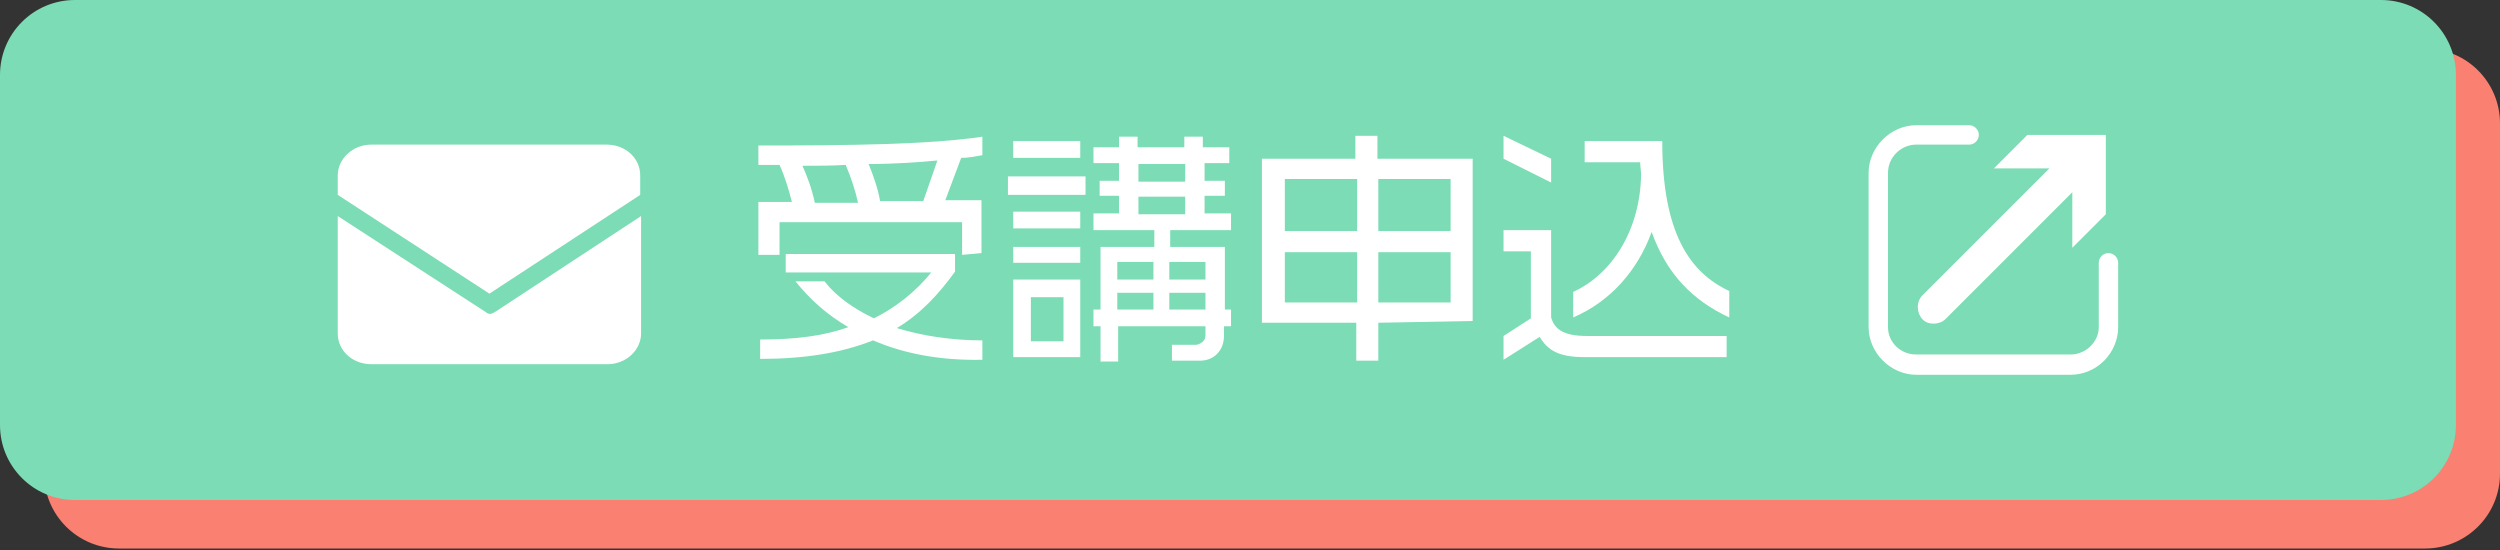
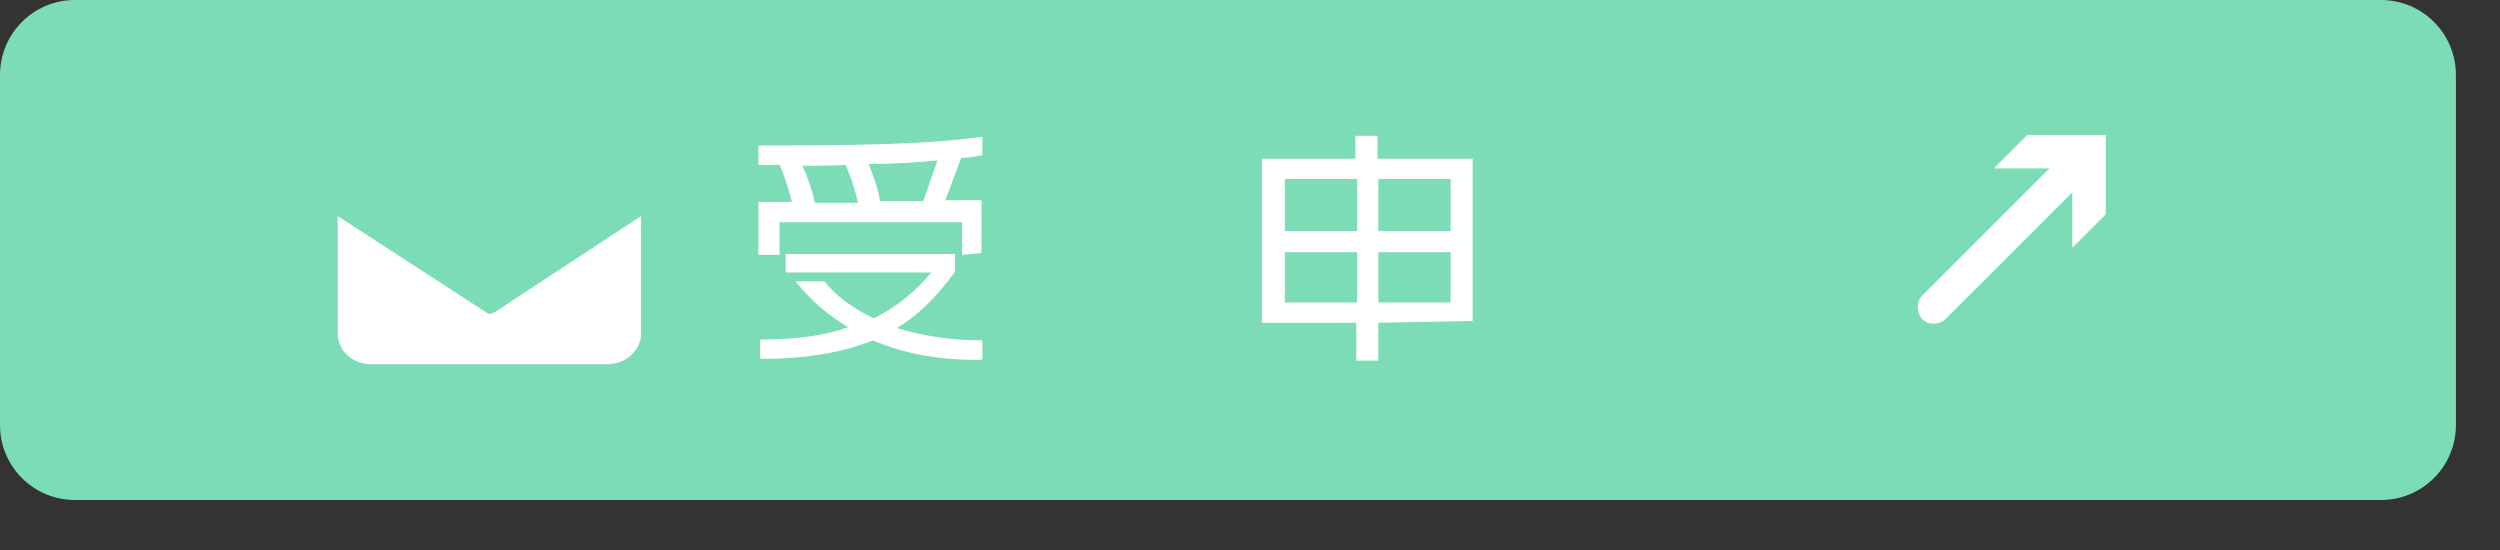
<svg xmlns="http://www.w3.org/2000/svg" version="1.1" id="レイヤー_1" x="0px" y="0px" width="283.5px" height="62.4px" viewBox="0 0 283.5 62.4" style="enable-background:new 0 0 283.5 62.4;" xml:space="preserve">
  <rect x="0" y="0" width="283.5" height="62.4" fill="#333333" stroke="none" />
  <style type="text/css">
	.st0{fill:#FA8072;}
	.st1{fill:#7BDCB5;}
	.st2{fill:#FFFFFF;}
</style>
  <g>
-     <path class="st0" d="M5,14c0-4.7,3.8-8.5,8.5-8.5H275c4.7,0,8.5,3.8,8.5,8.5v39.7c0,4.7-3.8,8.5-8.5,8.5H13.5   c-4.7,0-8.5-3.8-8.5-8.5V14z" />
-   </g>
+     </g>
  <g>
    <path class="st1" d="M0,8.5C0,3.8,3.8,0,8.5,0H270c4.7,0,8.5,3.8,8.5,8.5v39.7c0,4.7-3.8,8.5-8.5,8.5H8.5c-4.7,0-8.5-3.8-8.5-8.5   V8.5z" />
  </g>
  <g>
    <g>
      <g>
        <path class="st2" d="M109.1,28.9v-3.7H88.4v3.7H86v-6h3.8c-0.3-1.2-0.8-2.9-1.4-4.2H86v-2.2c10.2,0,19.4-0.1,25.4-1v2.1     c-0.7,0.1-1.4,0.3-2.4,0.3l-1.8,4.8h4.1v6L109.1,28.9L109.1,28.9z M99,38.6c-3.5,1.4-7.7,2.1-12.8,2.1v-2.2c4,0,7.2-0.4,10-1.4     c-2.4-1.4-4.3-3.1-6-5.2h3.3c1.3,1.7,3.3,3.1,5.6,4.2c2.6-1.3,4.8-3.1,6.5-5.2H89.1v-2.1h19.2v2c-1.8,2.5-3.9,4.8-6.6,6.4     c2.9,0.9,6.3,1.4,9.7,1.4v2.2C106.6,40.9,102.5,40.1,99,38.6z M95.9,18.7c-1.6,0.1-3.2,0.1-4.9,0.1c0.5,1.1,1.1,2.7,1.4,4.2h4.9     C97,21.6,96.5,20.1,95.9,18.7z M98.5,18.6c0.5,1.2,1.1,2.9,1.3,4.2h4.9l1.6-4.6C104.2,18.4,101.5,18.6,98.5,18.6z" />
-         <path class="st2" d="M114.3,22.1V20h8.8v2.1H114.3z M114.9,17.9V16h7.6v1.9H114.9z M114.9,25.9V24h7.6v1.9H114.9z M114.9,29.8V28     h7.6v1.8H114.9z M114.9,40.5v-8.8h7.6v8.8H114.9z M120.6,33.7h-3.7v5h3.7V33.7z M138.8,37v1.1c0,1.6-1.1,2.8-2.7,2.8h-3.2v-1.8     h2.7c0.4,0,1.1-0.4,1.1-1V37h-9.9v4h-2v-4H124v-1.9h0.8V28h6.1v-1.9H124v-1.9h2.9v-2h-2.2v-1.7h2.2v-2H124v-1.8h2.9v-1.2h2.1v1.2     h5.3v-1.2h2.1v1.2h3v1.8h-2.8v2h2.3v1.7h-2.3v2h3v1.9h-6.9V28h6.2v7.1h0.7V37H138.8L138.8,37z M130.8,29.7h-4.1v2h4.1V29.7z      M130.8,33.2h-4.1v1.9h4.1V33.2z M134.4,18.6h-5.3v2h5.3V18.6z M134.4,22.3h-5.3v2h5.3V22.3z M136.7,29.7h-4.1v2h4.1V29.7z      M136.7,33.2h-4.1v1.9h4.1V33.2z" />
        <path class="st2" d="M156.3,36.6v4.3h-2.5v-4.3h-10.7V18h10.6v-2.6h2.5V18H167v18.4L156.3,36.6L156.3,36.6z M153.9,20.3h-8.2v5.9     h8.2V20.3z M153.9,28.6h-8.2v5.7h8.2V28.6z M164.5,20.3h-8.2v5.9h8.2V20.3z M164.5,28.6h-8.2v5.7h8.2V28.6z" />
-         <path class="st2" d="M170.5,18v-2.6l5.4,2.6v2.7L170.5,18z M179.7,40.5c-3,0-4.2-0.8-5.1-2.3l-4.1,2.6v-2.7l3.1-2v-7.6h-3.1v-2.4     h5.4V36c0.4,1.4,1.5,2.1,4.1,2.1h15.8v2.4H179.7L179.7,40.5z M187.3,26.3c-1.6,4.4-4.7,7.9-8.9,9.7v-2.9c4.4-2,7.6-7,7.7-13.3     c0-0.4-0.1-0.9-0.1-1.4h-6.3V16h8.8c0,10.4,3.1,14.9,7.6,17v3C192,34.1,189,31.1,187.3,26.3z" />
      </g>
      <g>
-         <path class="st2" d="M38.3,22.1l17.2,11.2l17.1-11.2l0,0v-2.2c0-2-1.7-3.5-3.8-3.5H42.1c-2.1,0-3.8,1.6-3.8,3.5V22.1L38.3,22.1z" />
        <path class="st2" d="M56.1,35.4c-0.2,0.1-0.4,0.2-0.5,0.2c-0.2,0-0.4-0.1-0.5-0.2L38.3,24.5v13.3c0,2,1.7,3.5,3.8,3.5h26.8     c2.1,0,3.8-1.6,3.8-3.5V24.5L56.1,35.4z" />
      </g>
    </g>
    <g>
-       <path class="st2" d="M234.8,42.5h-17.5c-2.9,0-5.4-2.5-5.4-5.4V19.6c0-2.9,2.5-5.4,5.4-5.4h6c0.6,0,1.1,0.5,1.1,1.1    s-0.5,1.1-1.1,1.1h-6c-1.7,0-3.2,1.4-3.2,3.2v17.5c0,1.7,1.4,3.1,3.2,3.1h17.5c1.7,0,3.2-1.4,3.2-3.1v-7.3c0-0.6,0.5-1.1,1.1-1.1    s1.1,0.5,1.1,1.1v7.3C240.2,40,237.8,42.5,234.8,42.5z" />
      <path class="st2" d="M229.9,15.3l-3.8,3.8h6.3L218,33.5c-0.7,0.7-0.7,1.9,0,2.7c0.4,0.4,0.8,0.5,1.3,0.5s1-0.2,1.3-0.5L235,21.8    v6.3l3.8-3.8v-9C238.8,15.3,229.9,15.3,229.9,15.3z" />
    </g>
  </g>
</svg>